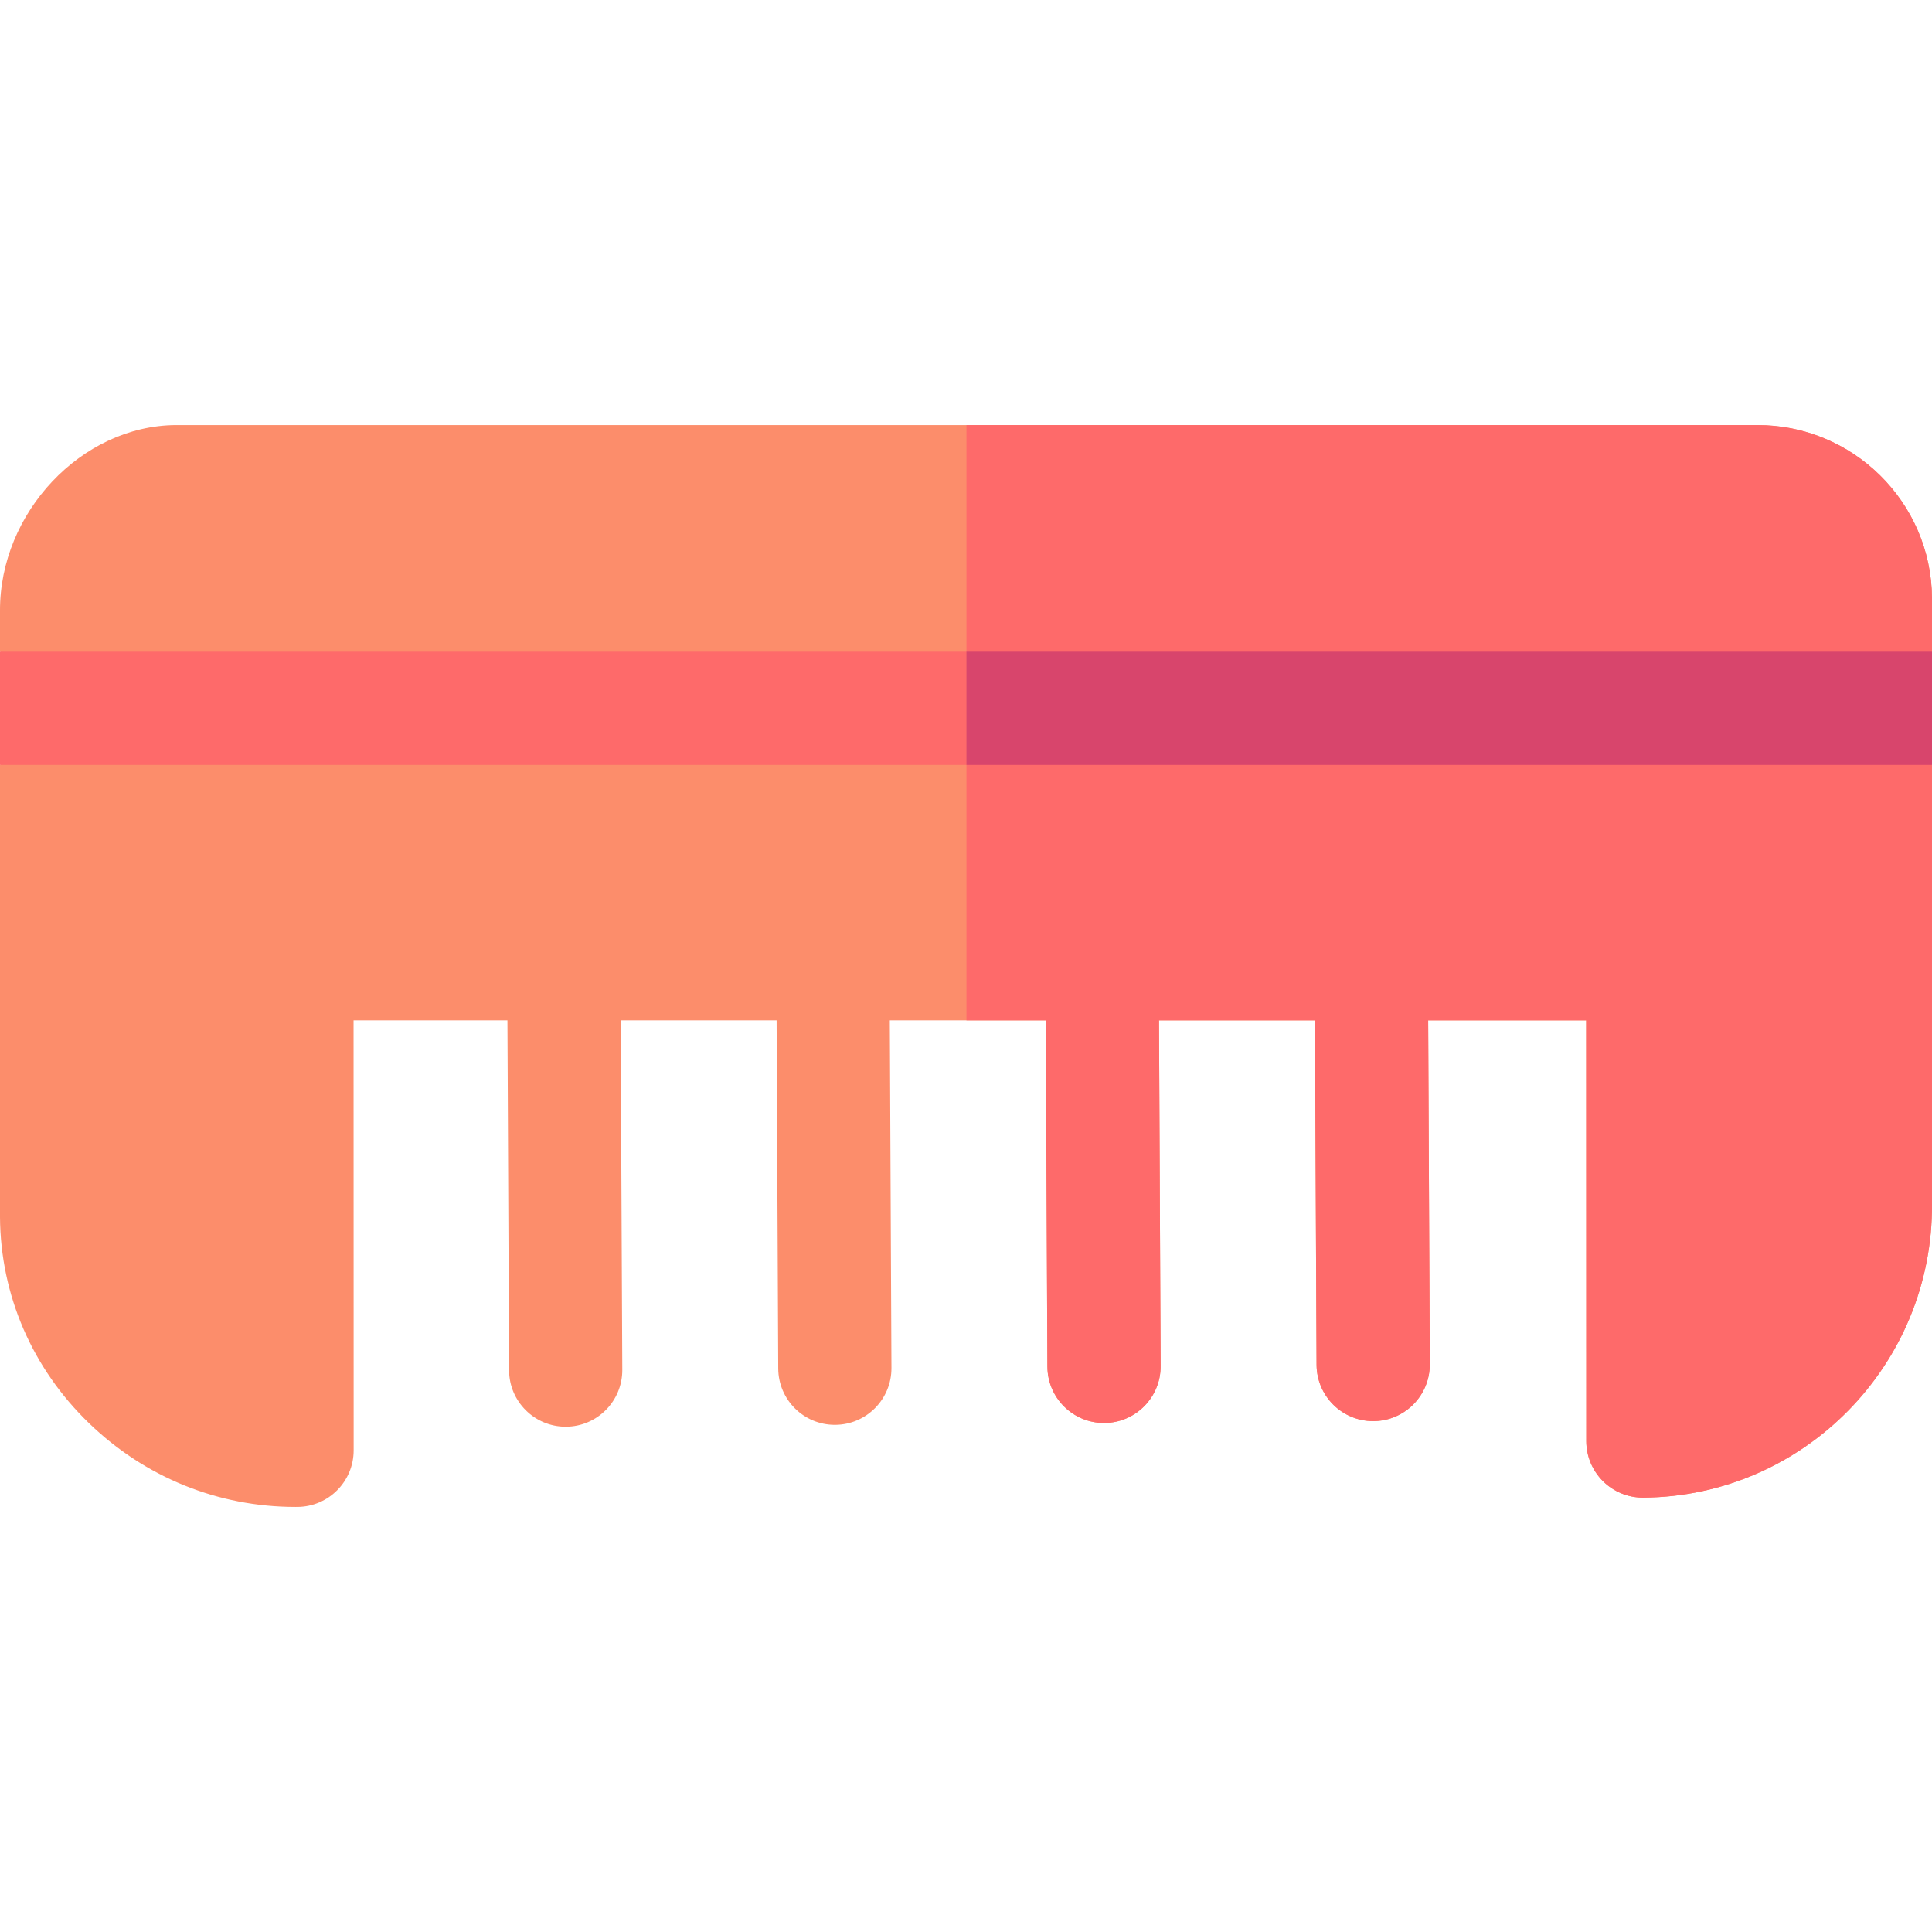
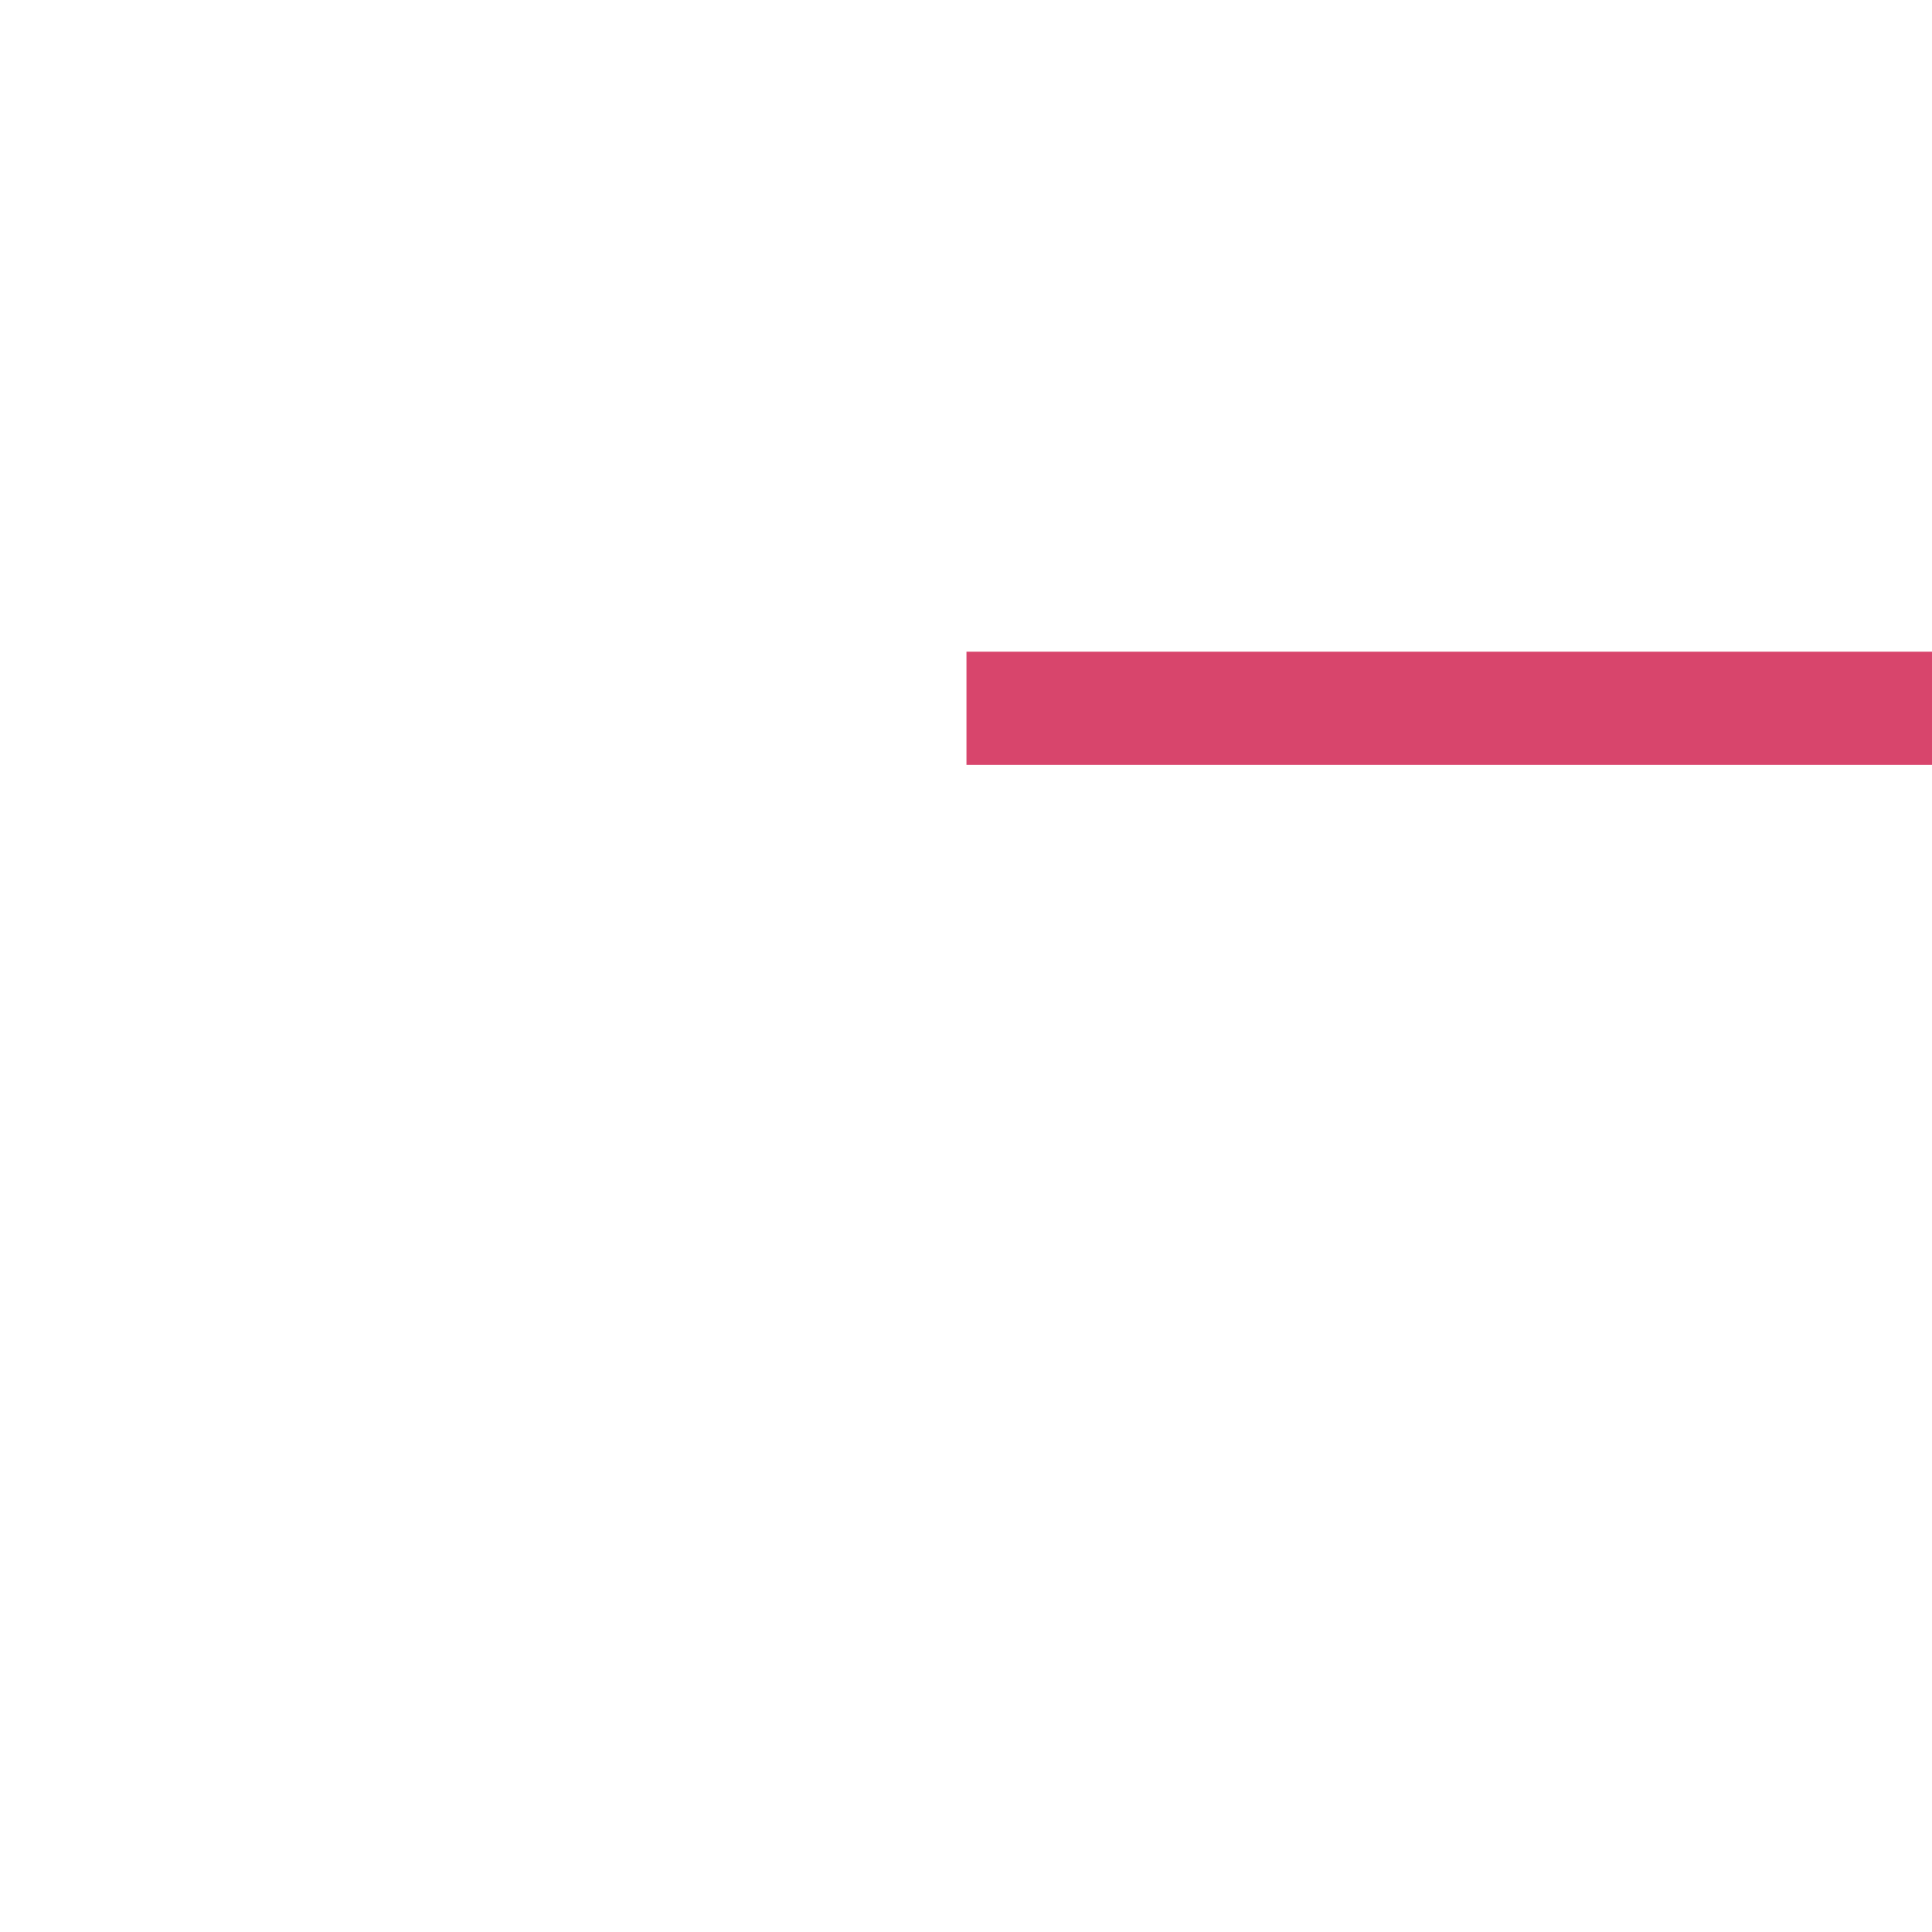
<svg xmlns="http://www.w3.org/2000/svg" width="1024" height="1024" id="Capa_1" enable-background="new 0 0 511.953 511.953" viewBox="0 0 511.953 511.953">
  <g>
-     <path d="m511.951 158.46c-.176-25.426-21.026-45.938-46.414-45.823h-418.857c-.035 0-.069 0-.104 0-24.971.173-46.719 23.201-46.576 49.295v10.76l20 15-20 15v119.768.104c.143 20.646 8.535 40.039 23.631 54.607 14.813 14.294 34.196 22.146 54.636 22.146.184 0 .369 0 .553-.002 8.245-.057 14.898-6.758 14.896-15.003l-.026-113.931h40.773l.435 92.75c.039 8.261 6.747 14.93 14.999 14.93h.072c8.284-.039 14.968-6.786 14.93-15.07l-.435-92.609h41.327l.433 92.256c.039 8.26 6.747 14.93 14.999 14.93h.072c8.284-.039 14.968-6.786 14.93-15.07l-.432-92.116h41.327l.431 91.763c.039 8.261 6.747 14.93 14.999 14.93h.072c8.284-.039 14.968-6.786 14.93-15.07l-.43-91.623h41.327l.428 91.27c.039 8.26 6.747 14.93 14.999 14.93h.072c8.284-.039 14.968-6.786 14.93-15.07l-.427-91.129h41.871l.026 111.471c.001 3.996 1.596 7.826 4.432 10.641 2.811 2.791 6.61 4.355 10.568 4.355h.104c42.462-.294 76.772-35.179 76.502-77.773v-116.385l-20-15 20-15v-14.129c-.003-.034-.003-.068-.003-.103z" fill="#fc8d6b" />
-     <path d="m465.537 112.637h-209.437v157.744h21.019l.431 91.763c.039 8.261 6.747 14.93 14.999 14.93h.072c8.284-.039 14.968-6.786 14.93-15.07l-.43-91.623h41.327l.428 91.27c.039 8.26 6.747 14.93 14.999 14.93h.072c8.284-.039 14.968-6.786 14.93-15.07l-.427-91.129h41.871l.026 111.471c.001 3.996 1.596 7.826 4.432 10.641 2.811 2.791 6.61 4.355 10.568 4.355h.104c42.462-.294 76.772-35.179 76.502-77.773v-116.384l-20-15 20-15v-14.129c0-.035 0-.069 0-.104-.178-25.425-21.028-45.937-46.416-45.822z" fill="#fe6a6a" />
-     <path d="m.001 172.693h511.951v30h-511.951z" fill="#fe6a6a" />
    <path d="m256.1 172.693h255.851v30h-255.851z" fill="#d8456c" />
  </g>
</svg>